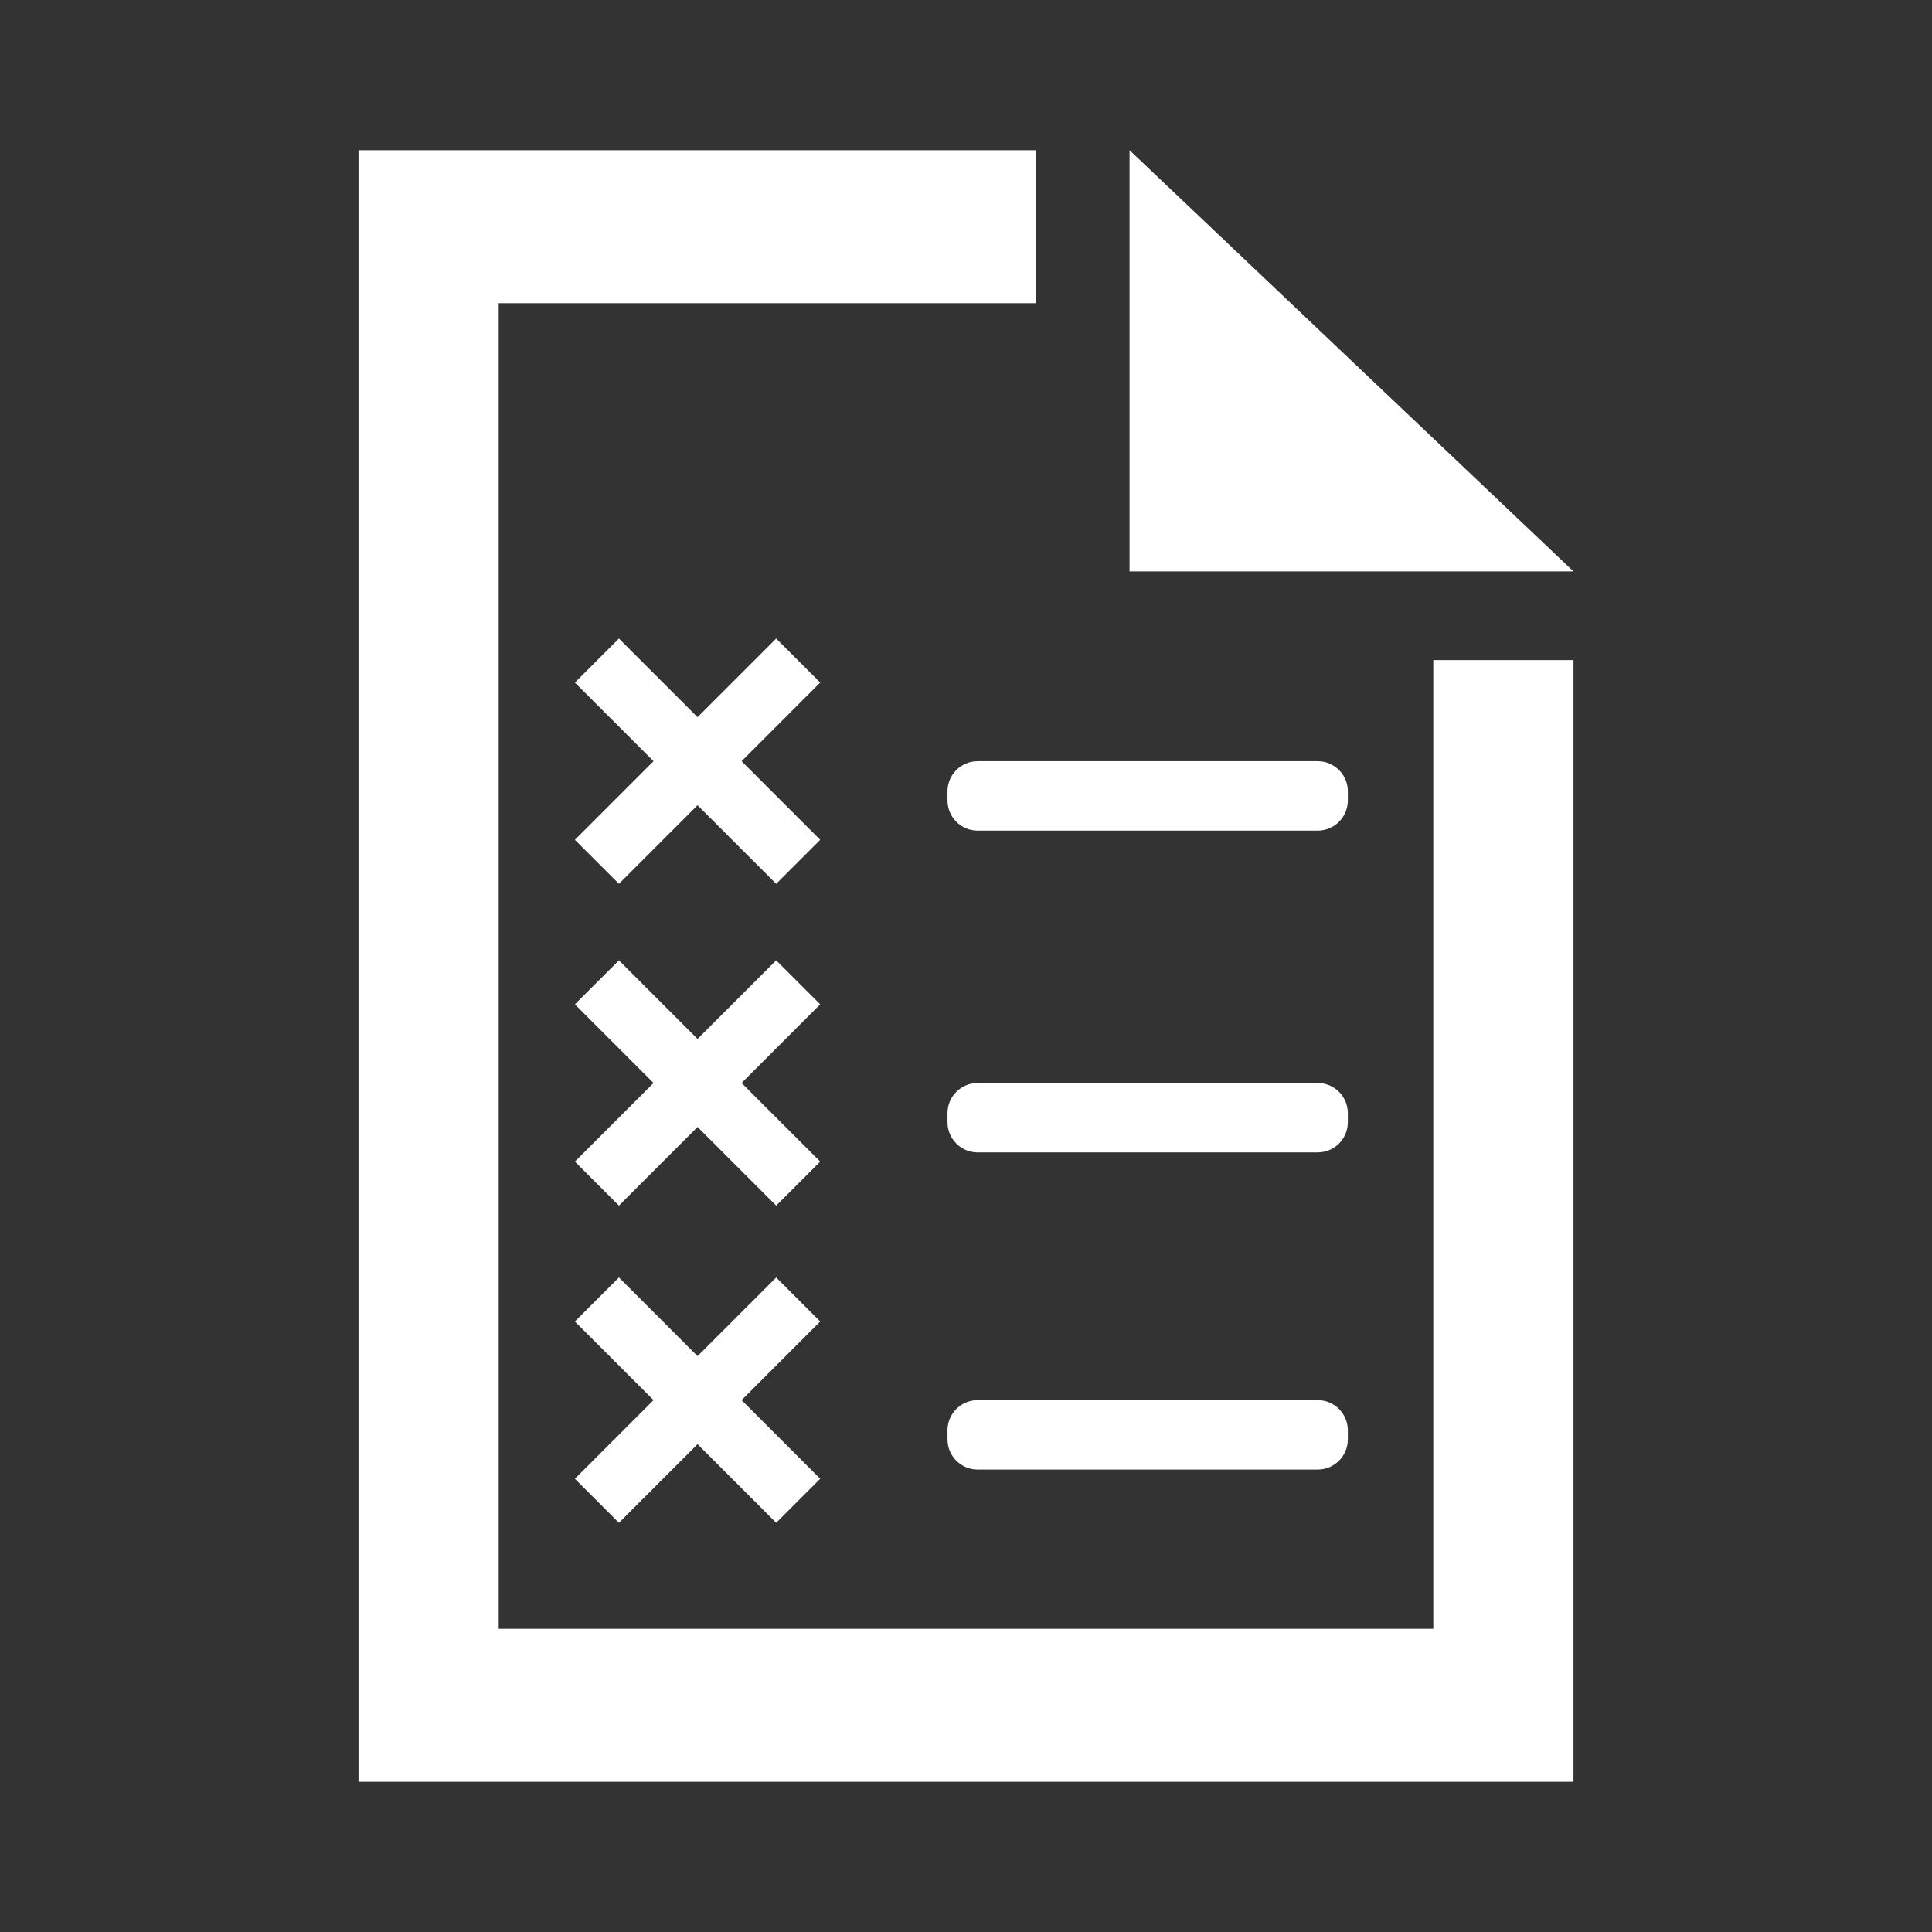
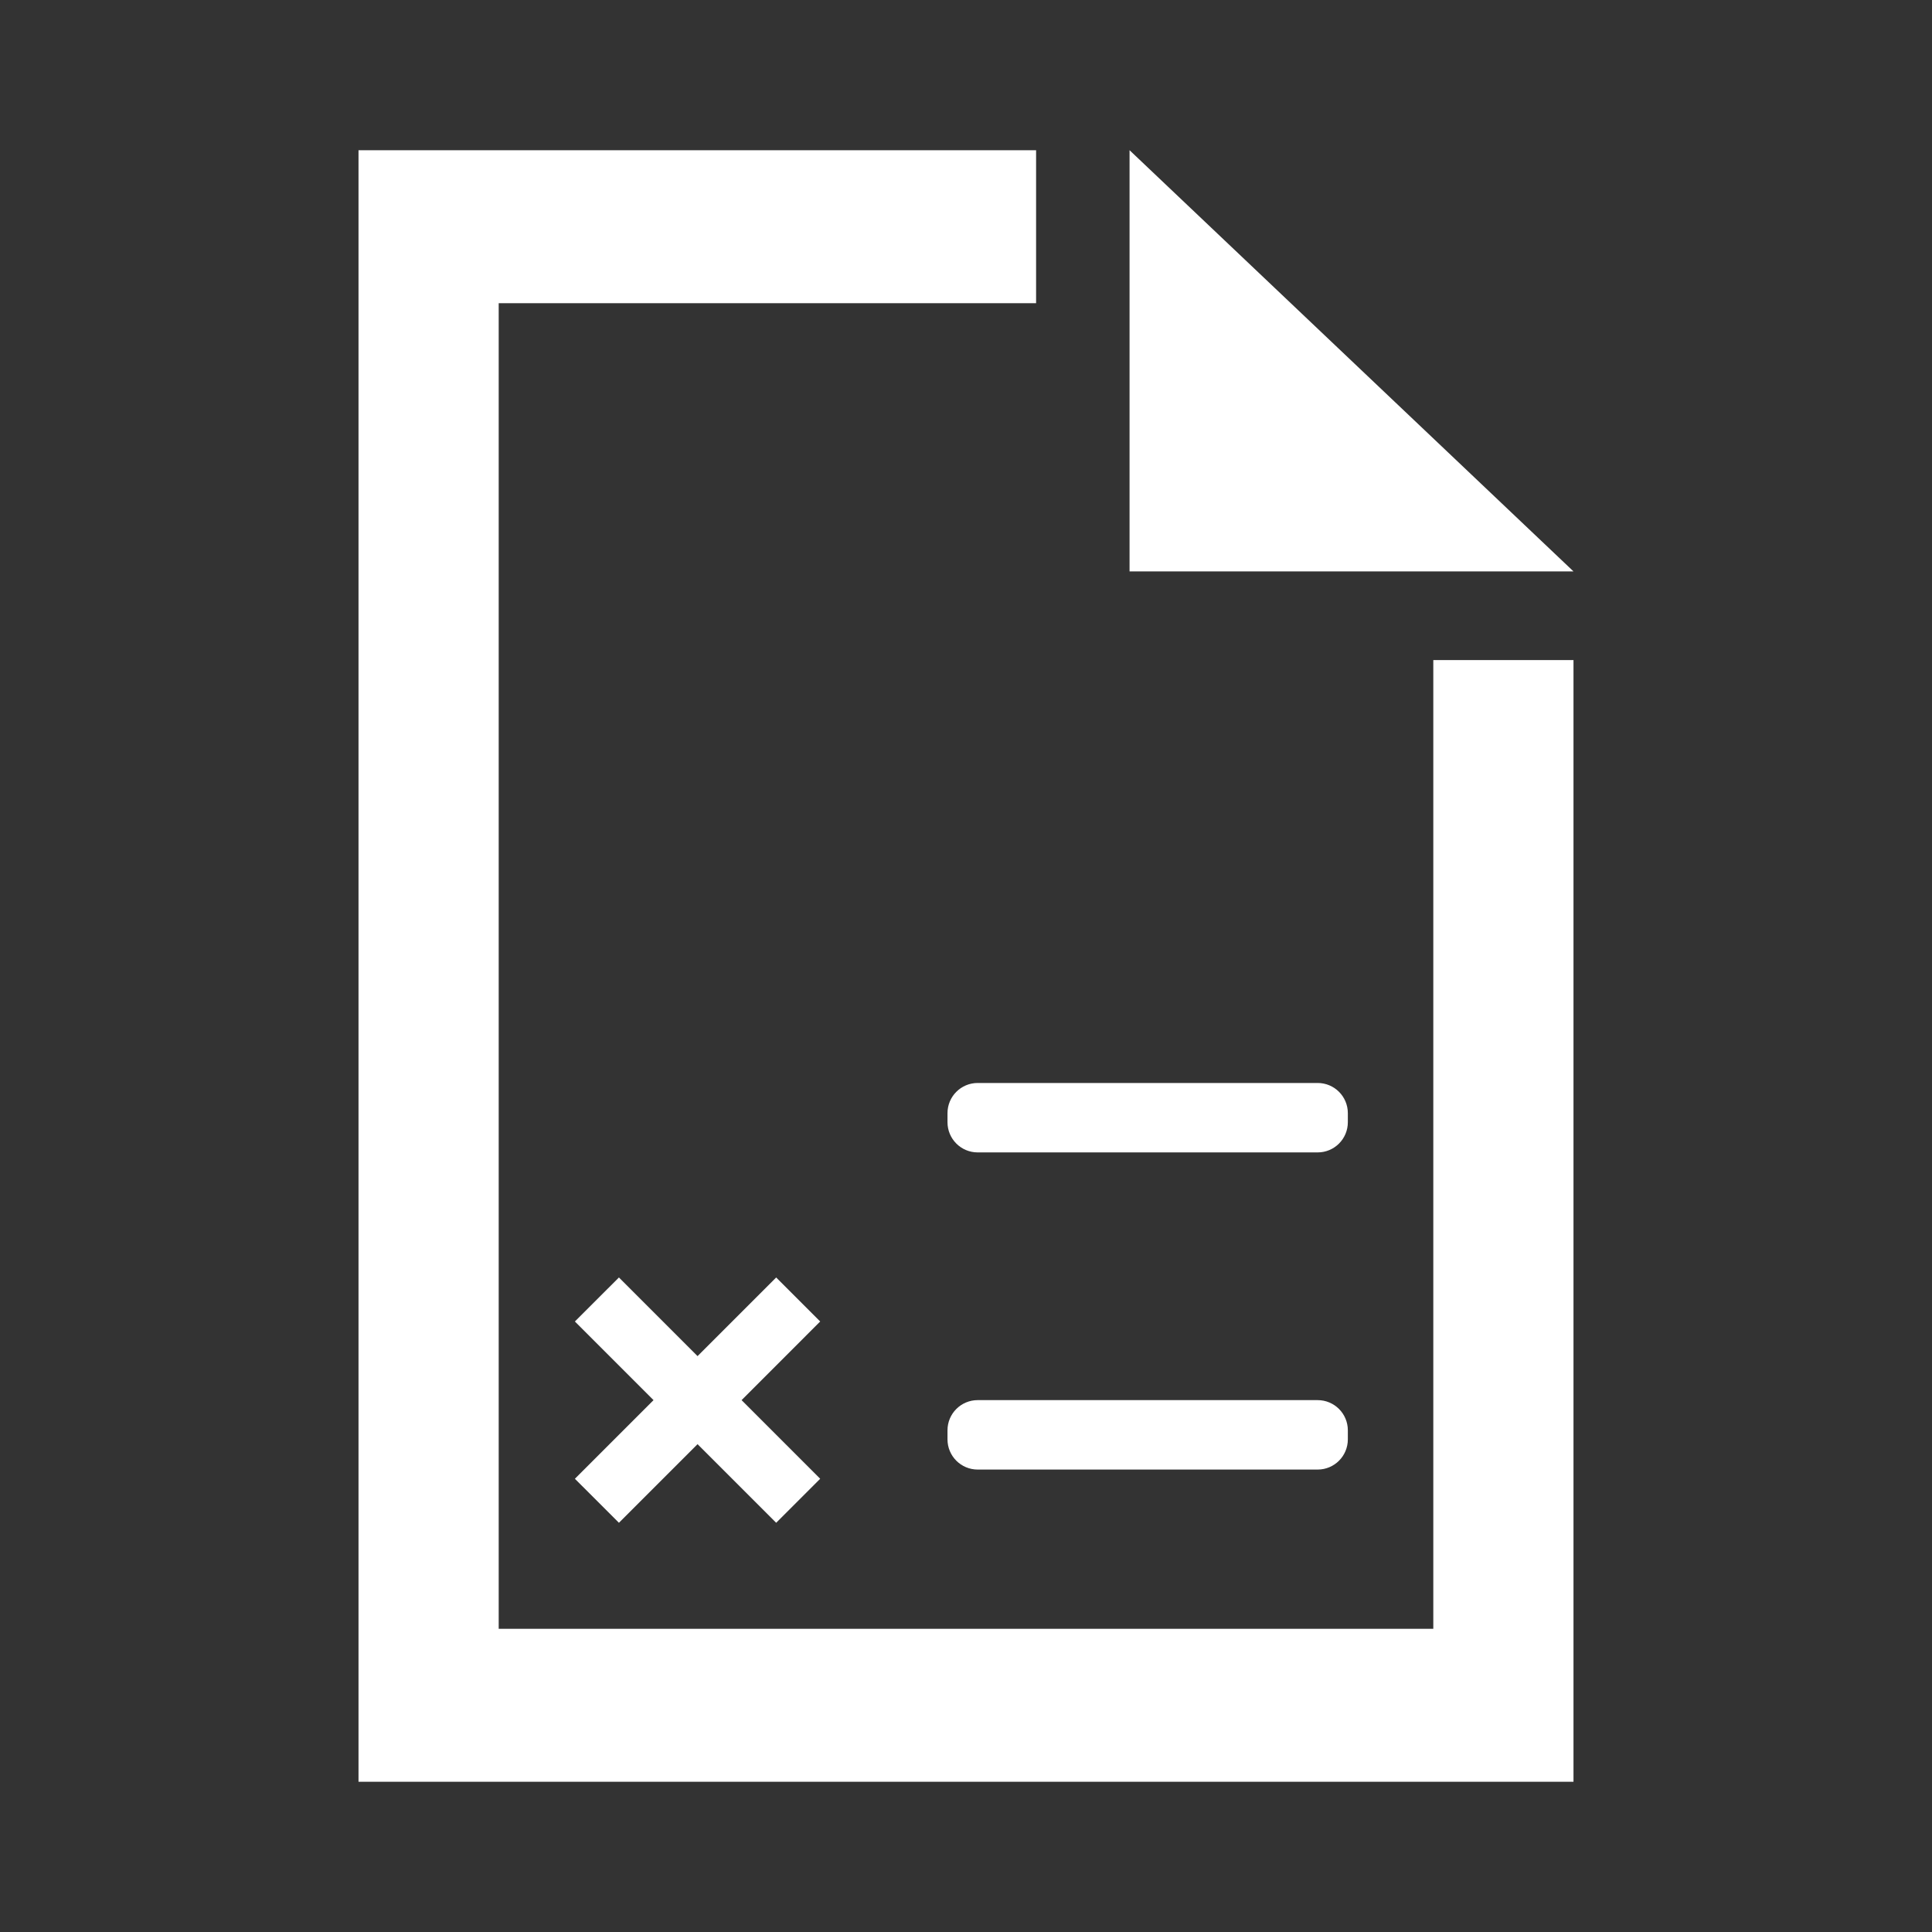
<svg xmlns="http://www.w3.org/2000/svg" xmlns:xlink="http://www.w3.org/1999/xlink" version="1.1" preserveAspectRatio="xMidYMid meet" viewBox="0 0 640 640" width="640" height="640">
  <rect x="0" y="0" width="640" height="640" fill="#333333" stroke="none" />
  <defs>
    <path d="M343.22 100.43L165.2 100.43L165.2 539.57L474.8 539.57L474.8 218.66L521.24 218.66L521.24 590.24L118.76 590.24L118.76 49.76L343.22 49.76L343.22 100.43ZM374.18 189.29L374.18 49.76L521.24 189.29L374.18 189.29Z" id="c2hVBZyVzc" />
-     <path d="M245.66 252.15L271.7 278.2L257.12 292.78L231.07 266.74L205.03 292.78L190.44 278.2L216.49 252.15L190.44 226.11L205.03 211.52L231.07 237.57L257.12 211.52L271.7 226.11L245.66 252.15Z" id="f1RBVsb02C" />
-     <path d="M245.66 358.75L271.7 384.79L257.12 399.38L231.07 373.33L205.03 399.38L190.44 384.79L216.49 358.75L190.44 332.7L205.03 318.12L231.07 344.16L257.12 318.12L271.7 332.7L245.66 358.75Z" id="b165rjGRz" />
    <path d="M245.66 463.81L271.7 489.86L257.12 504.44L231.07 478.4L205.03 504.44L190.44 489.86L216.49 463.81L190.44 437.76L205.03 423.18L231.07 449.23L257.12 423.18L271.7 437.76L245.66 463.81Z" id="jnXZrFUg8" />
-     <path d="M436.49 252.15C442.02 252.15 446.49 256.63 446.49 262.15C446.49 264.75 446.49 262.55 446.49 265.15C446.49 270.68 442.02 275.15 436.49 275.15C411.97 275.15 348.39 275.15 323.87 275.15C318.34 275.15 313.87 270.68 313.87 265.15C313.87 262.55 313.87 264.75 313.87 262.15C313.87 256.63 318.34 252.15 323.87 252.15C348.39 252.15 411.97 252.15 436.49 252.15Z" id="chebfFpL9" />
    <path d="M436.49 358.75C442.02 358.75 446.49 363.23 446.49 368.75C446.49 371.35 446.49 369.15 446.49 371.75C446.49 377.27 442.02 381.75 436.49 381.75C411.97 381.75 348.39 381.75 323.87 381.75C318.34 381.75 313.87 377.27 313.87 371.75C313.87 369.15 313.87 371.35 313.87 368.75C313.87 363.23 318.34 358.75 323.87 358.75C348.39 358.75 411.97 358.75 436.49 358.75Z" id="enZRRmyIA" />
    <path d="M436.49 463.81C442.02 463.81 446.49 468.29 446.49 473.81C446.49 476.41 446.49 474.21 446.49 476.81C446.49 482.33 442.02 486.81 436.49 486.81C411.97 486.81 348.39 486.81 323.87 486.81C318.34 486.81 313.87 482.33 313.87 476.81C313.87 474.21 313.87 476.41 313.87 473.81C313.87 468.29 318.34 463.81 323.87 463.81C348.39 463.81 411.97 463.81 436.49 463.81Z" id="bcJZ2Yz08" />
  </defs>
  <g>
    <g>
      <g>
        <use xlink:href="#c2hVBZyVzc" opacity="1" fill="#ffffff" fill-opacity="1" />
      </g>
      <g>
        <use xlink:href="#f1RBVsb02C" opacity="1" fill="#ffffff" fill-opacity="1" />
      </g>
      <g>
        <use xlink:href="#b165rjGRz" opacity="1" fill="#ffffff" fill-opacity="1" />
      </g>
      <g>
        <use xlink:href="#jnXZrFUg8" opacity="1" fill="#ffffff" fill-opacity="1" />
      </g>
      <g>
        <use xlink:href="#chebfFpL9" opacity="1" fill="#ffffff" fill-opacity="1" />
      </g>
      <g>
        <use xlink:href="#enZRRmyIA" opacity="1" fill="#ffffff" fill-opacity="1" />
      </g>
      <g>
        <use xlink:href="#bcJZ2Yz08" opacity="1" fill="#ffffff" fill-opacity="1" />
      </g>
    </g>
  </g>
</svg>